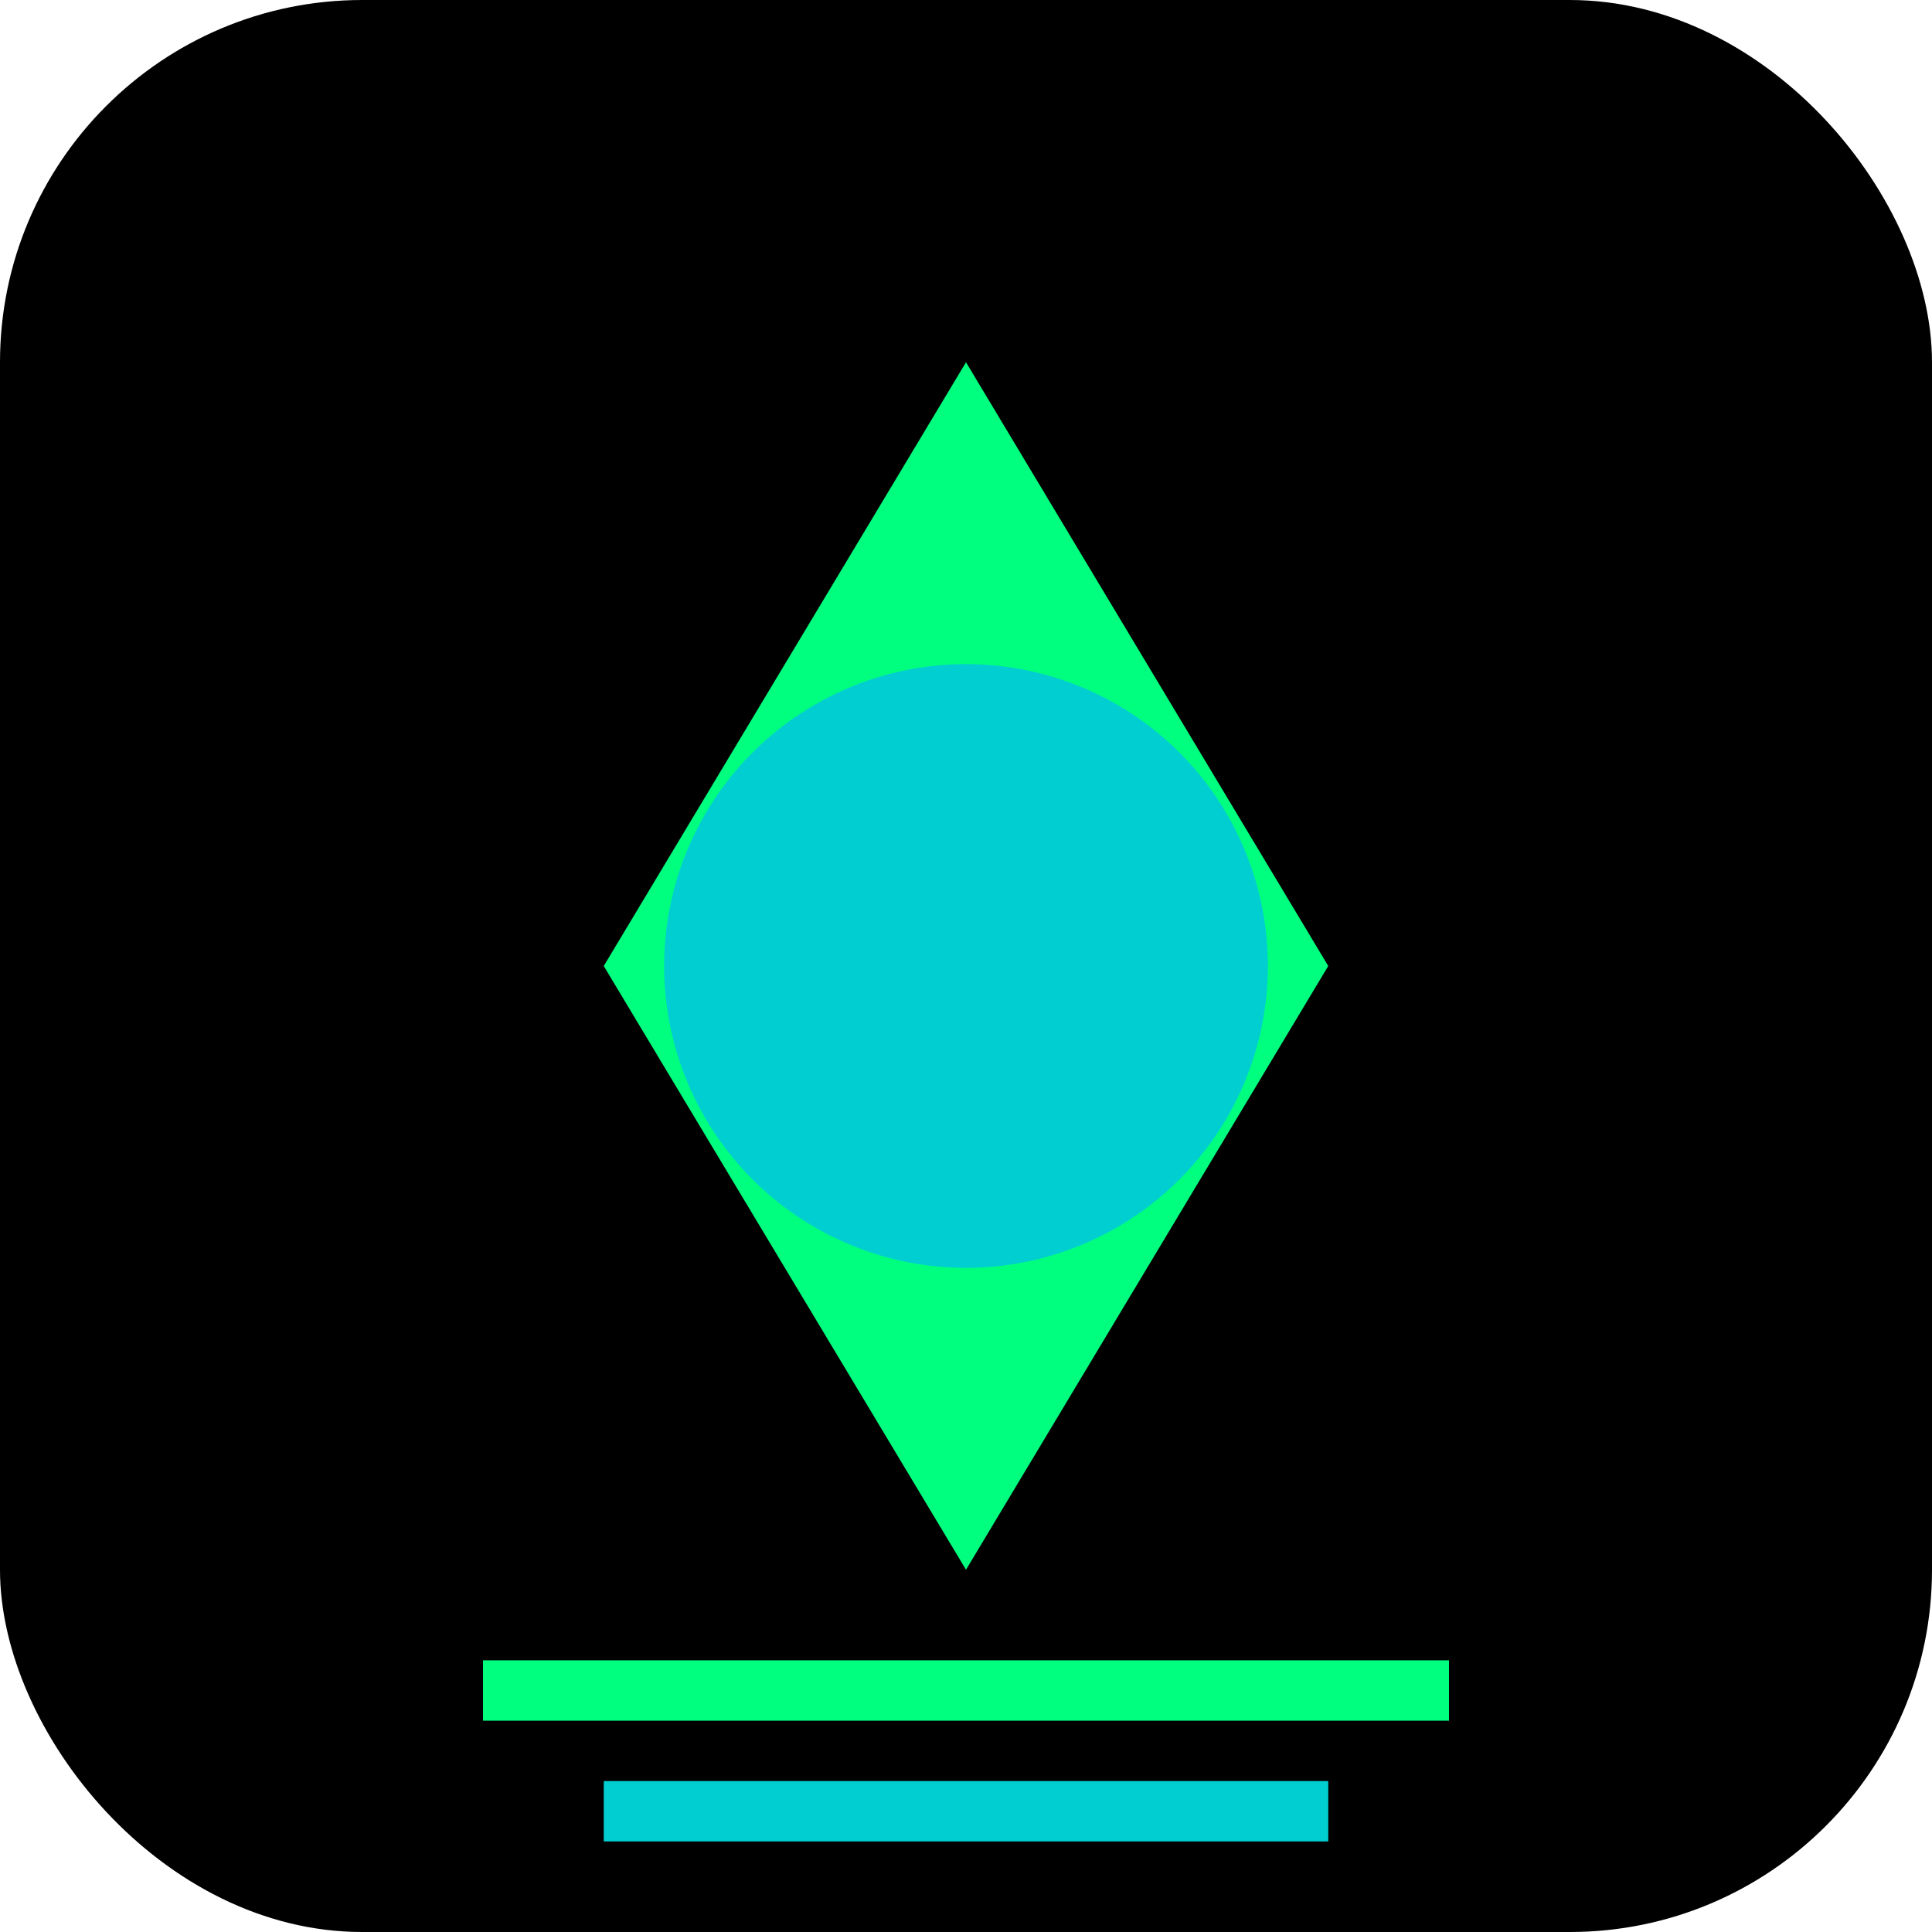
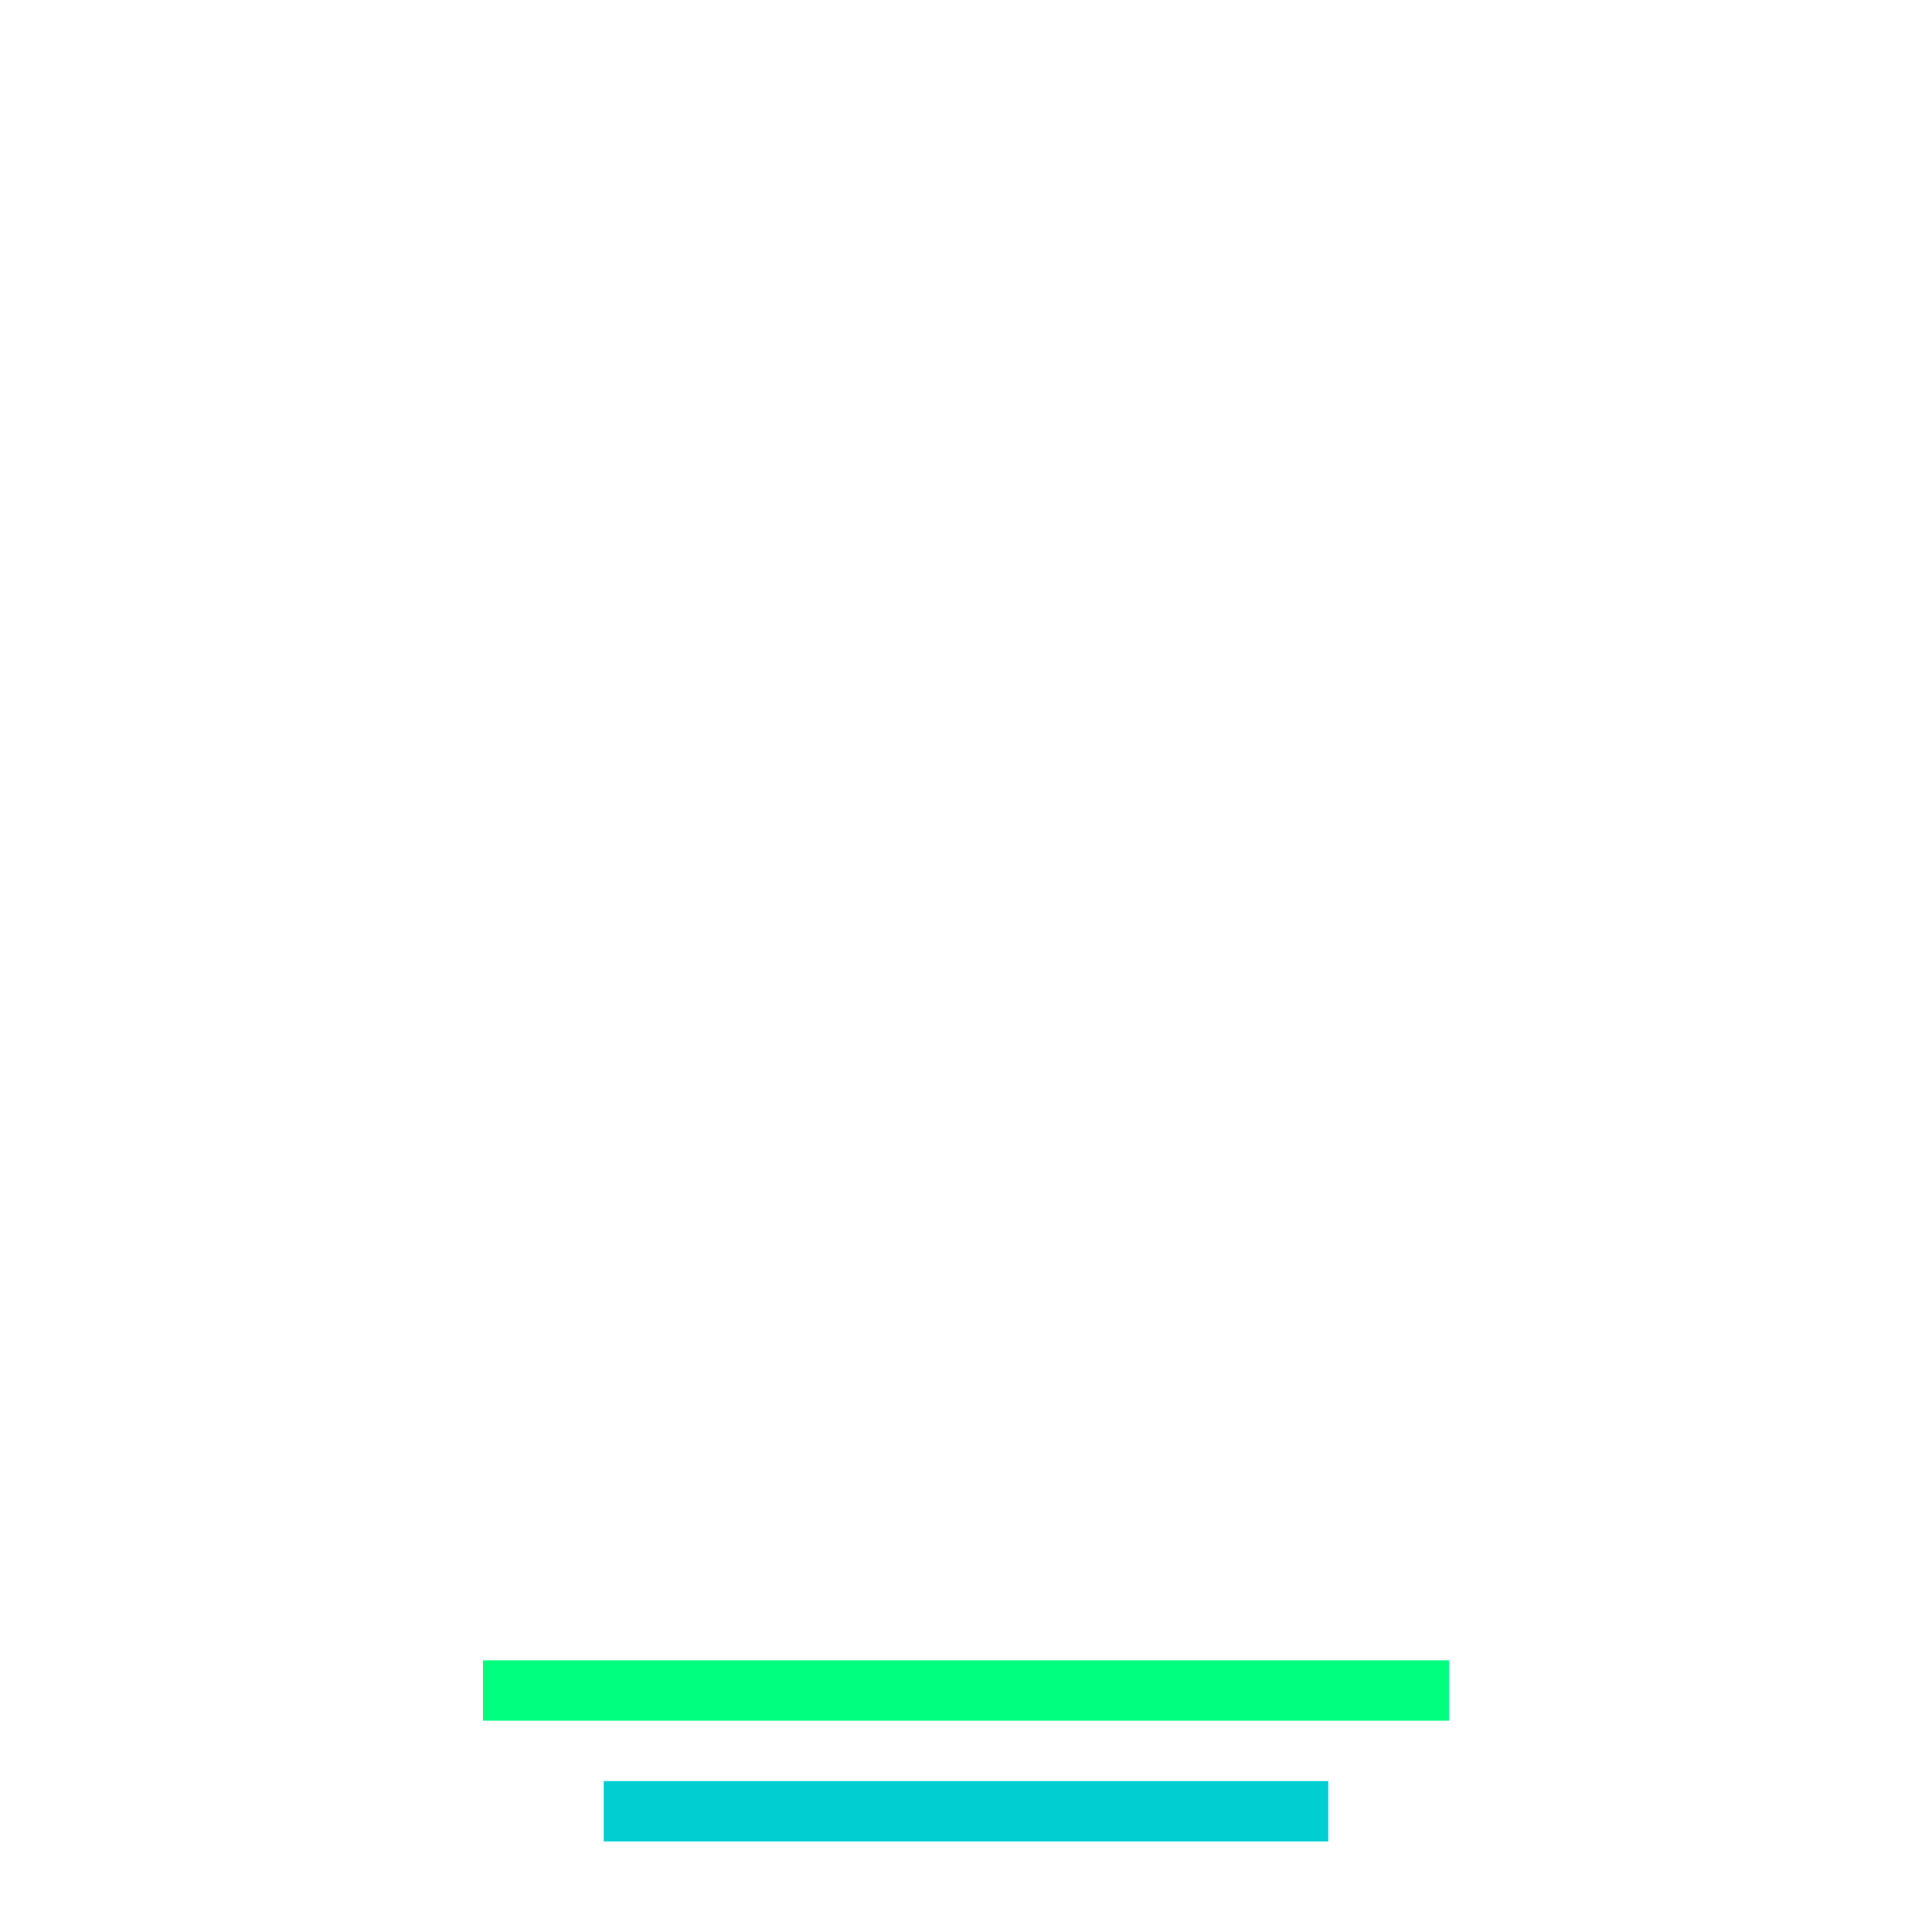
<svg xmlns="http://www.w3.org/2000/svg" width="32" height="32" viewBox="0 0 32 32">
  <style>
    .favicon-accent {
      fill: #00FF7F;
    }
    .favicon-secondary {
      fill: #00CED1;
    }
  </style>
-   <rect width="32" height="32" rx="6" fill="#000000" />
-   <polygon class="favicon-accent" points="10,16 16,6 22,16 16,26" />
-   <circle class="favicon-secondary" cx="16" cy="16" r="5" />
  <line x1="8" y1="28" x2="24" y2="28" stroke="#00FF7F" stroke-width="1" />
  <line x1="10" y1="30" x2="22" y2="30" stroke="#00CED1" stroke-width="1" />
</svg>